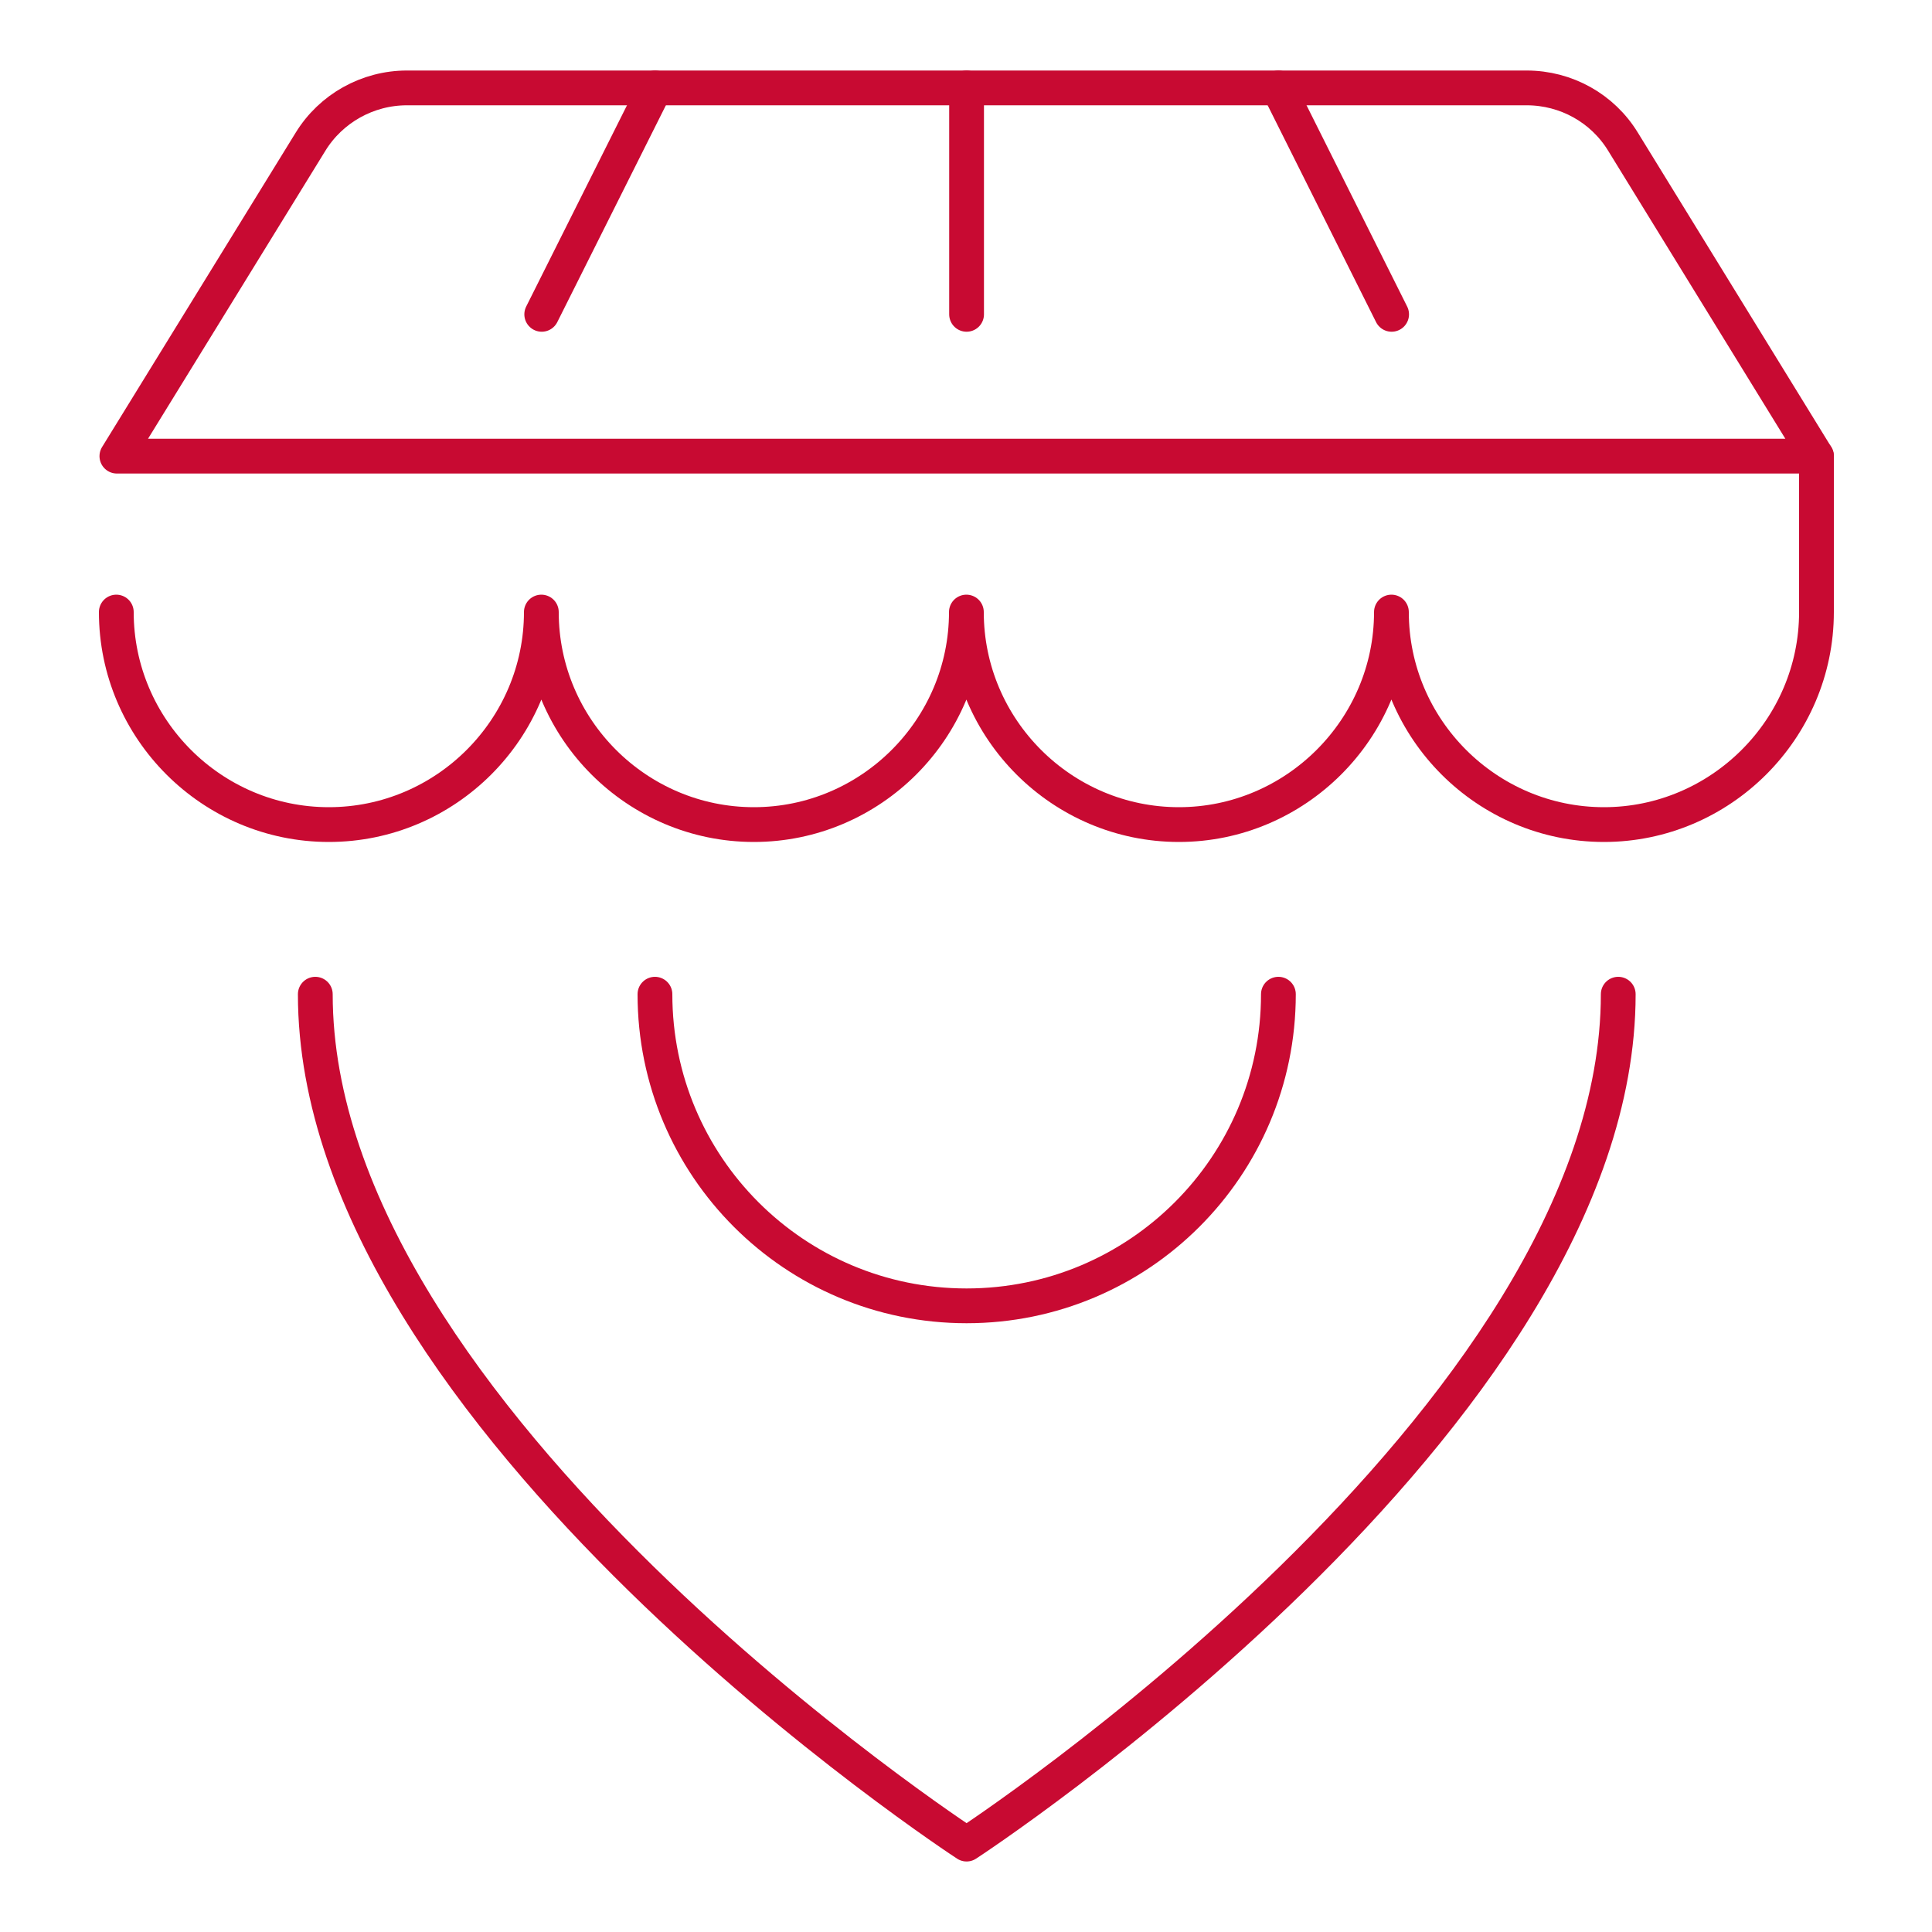
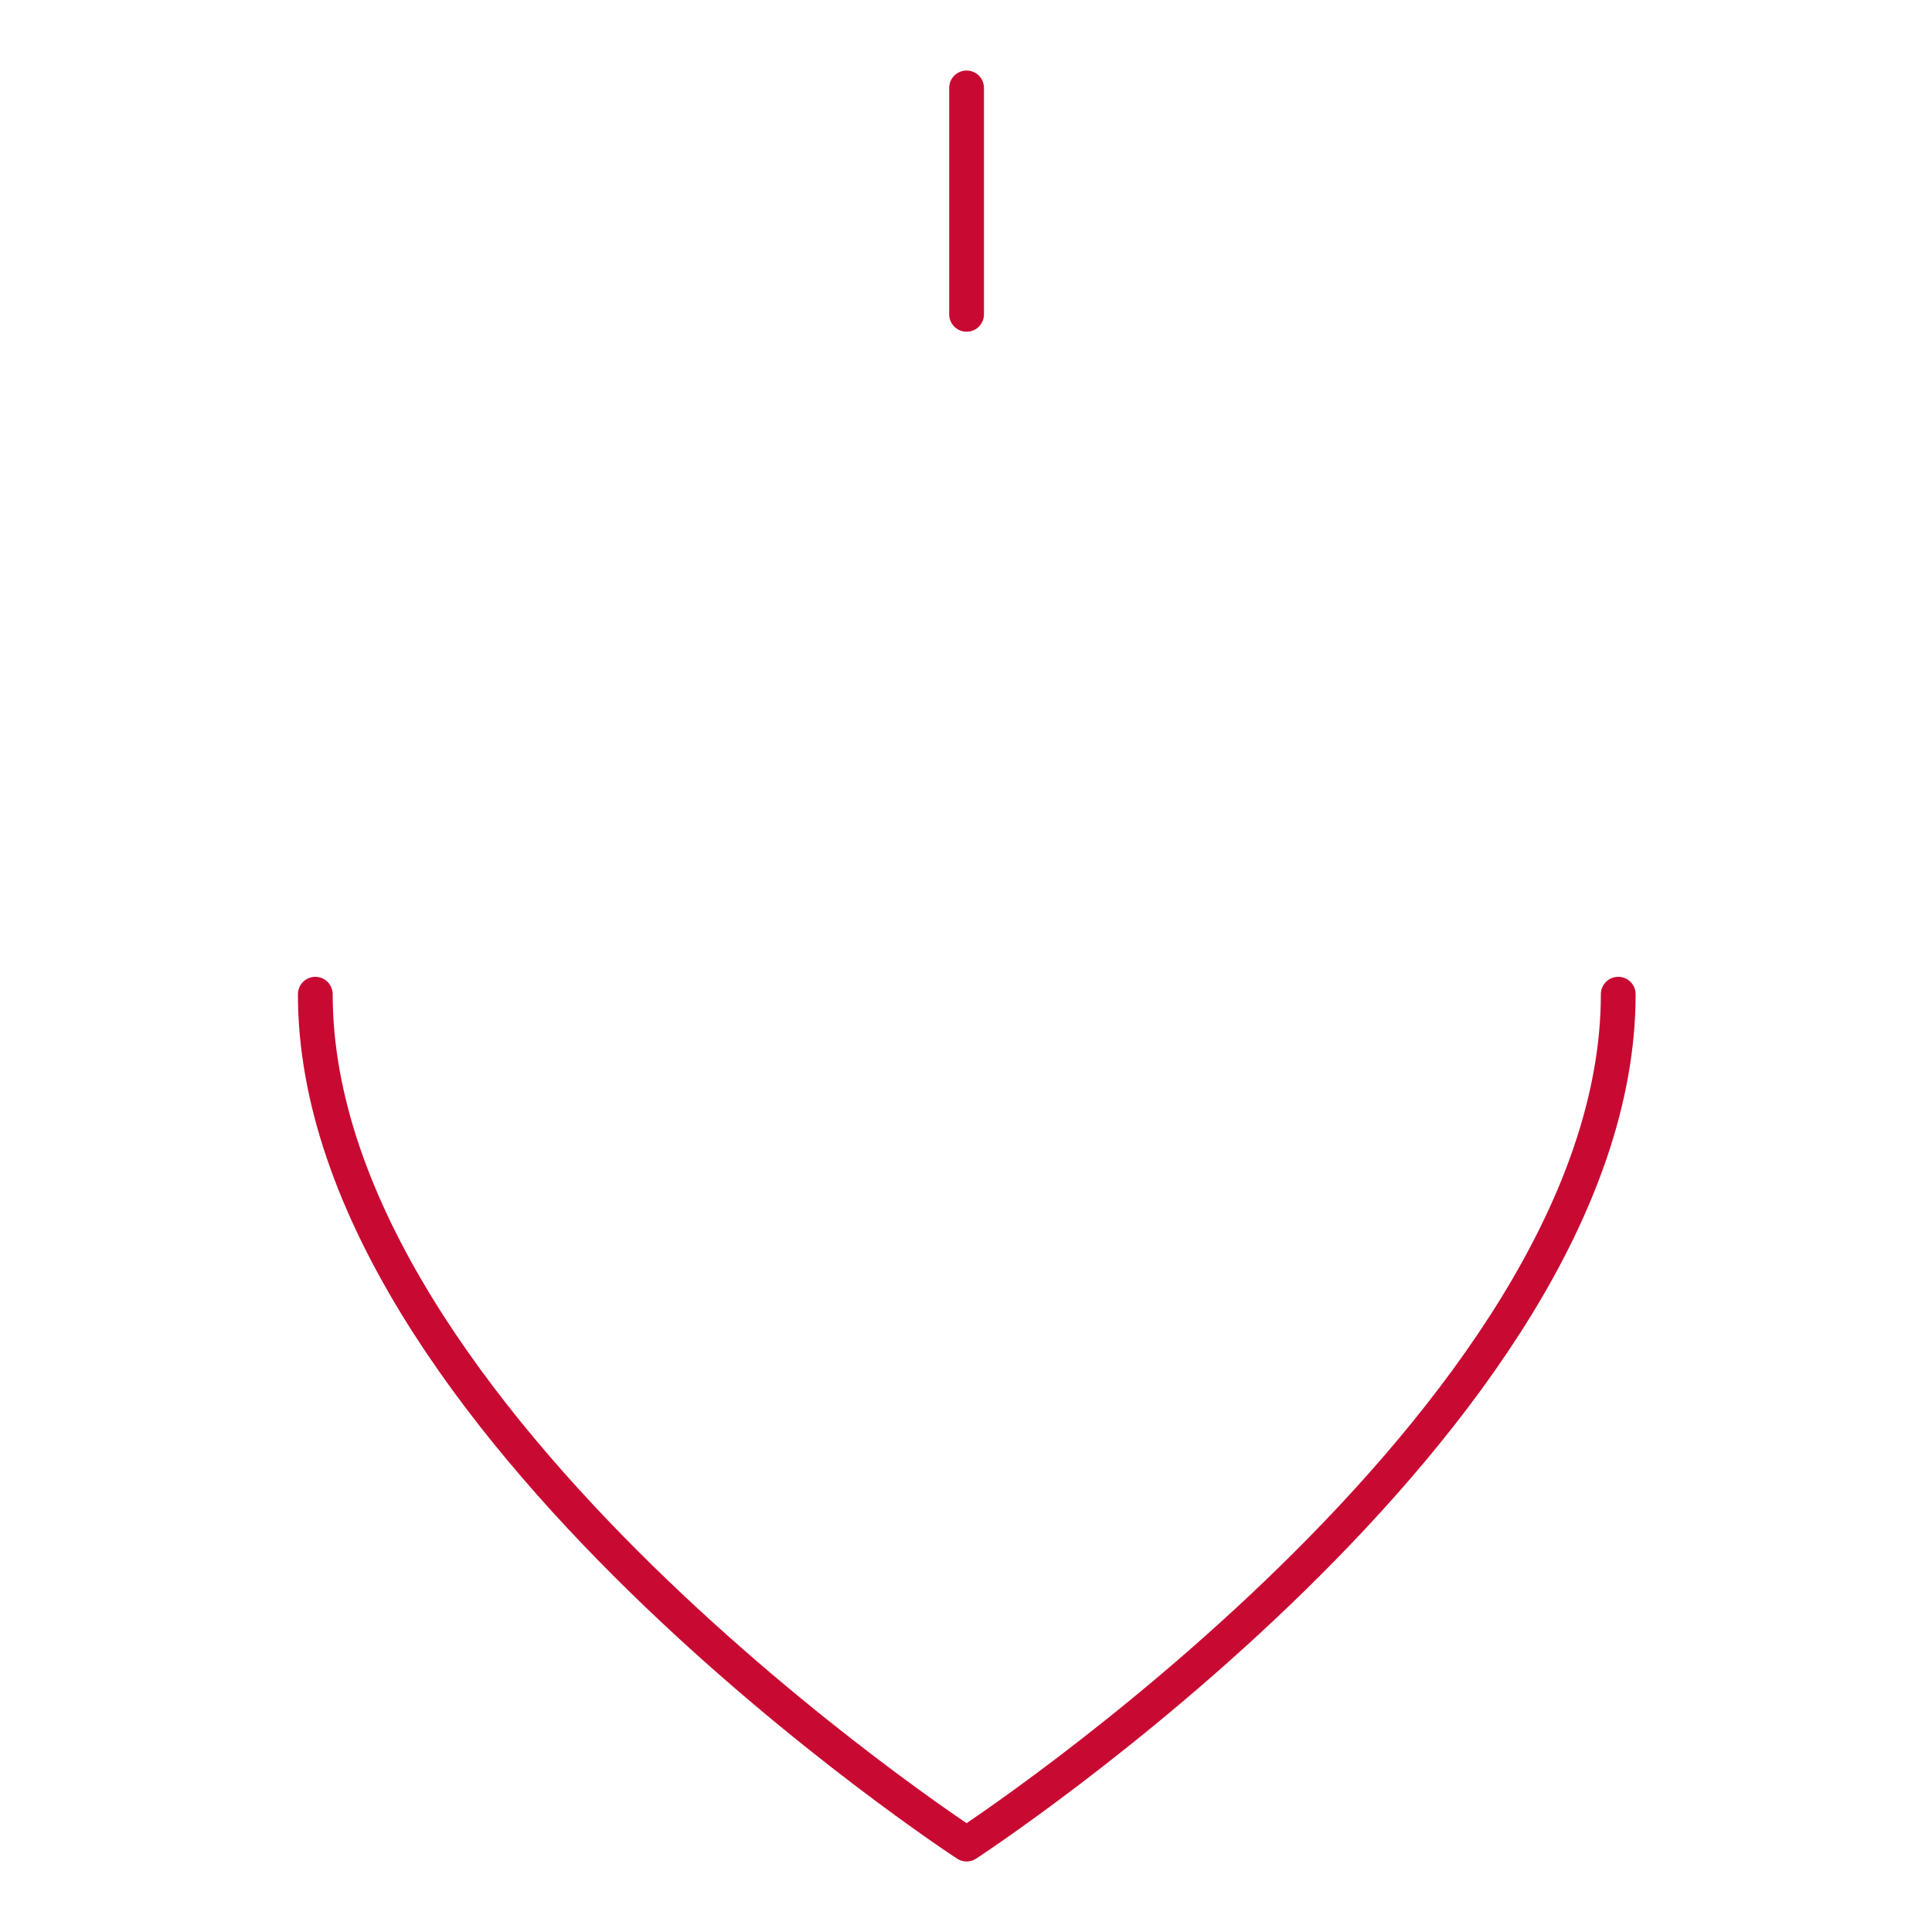
<svg xmlns="http://www.w3.org/2000/svg" version="1.1" id="Livello_1" x="0px" y="0px" viewBox="0 0 1000 1000" style="enable-background:new 0 0 1000 1000;" xml:space="preserve">
  <style type="text/css">
	.st0{fill:none;stroke:#C80A32;stroke-width:18;stroke-linecap:round;stroke-linejoin:round;stroke-miterlimit:10;}
</style>
  <g id="store_location">
    <g>
-       <path class="st0" d="M661.7,514.6c0,89.1-72.3,161.3-161.4,161.3s-161.3-72.2-161.3-161.3" />
      <path class="st0" d="M837.6,514.6c0,219.9-337.3,439.9-337.3,439.9S163.2,734.6,163.2,514.6" />
    </g>
    <g>
-       <path class="st0" d="M940.2,236.1v80.7c0,60.5-49.6,110-110,110l0,0c-60.5,0-110-49.4-110-110c0,60.5-49.6,110-110,110l0,0    c-60.5,0-110-49.4-110-110c0,60.5-49.4,110-110,110l0,0c-60.5,0-110-49.4-110-110c0,60.5-49.4,110-110,110l0,0    c-60.5,0-110-49.4-110-110" />
-       <path class="st0" d="M940.2,236.1H60.5L160.7,73.4c10.6-17.3,29.6-27.9,49.9-27.9h579.6c20.4,0,39.3,10.5,49.9,27.9L940.2,236.1z" />
      <line class="st0" x1="500.3" y1="45.5" x2="500.3" y2="162.7" />
-       <line class="st0" x1="280.4" y1="162.7" x2="339.1" y2="45.5" />
-       <line class="st0" x1="720.3" y1="162.7" x2="661.7" y2="45.5" />
    </g>
  </g>
</svg>